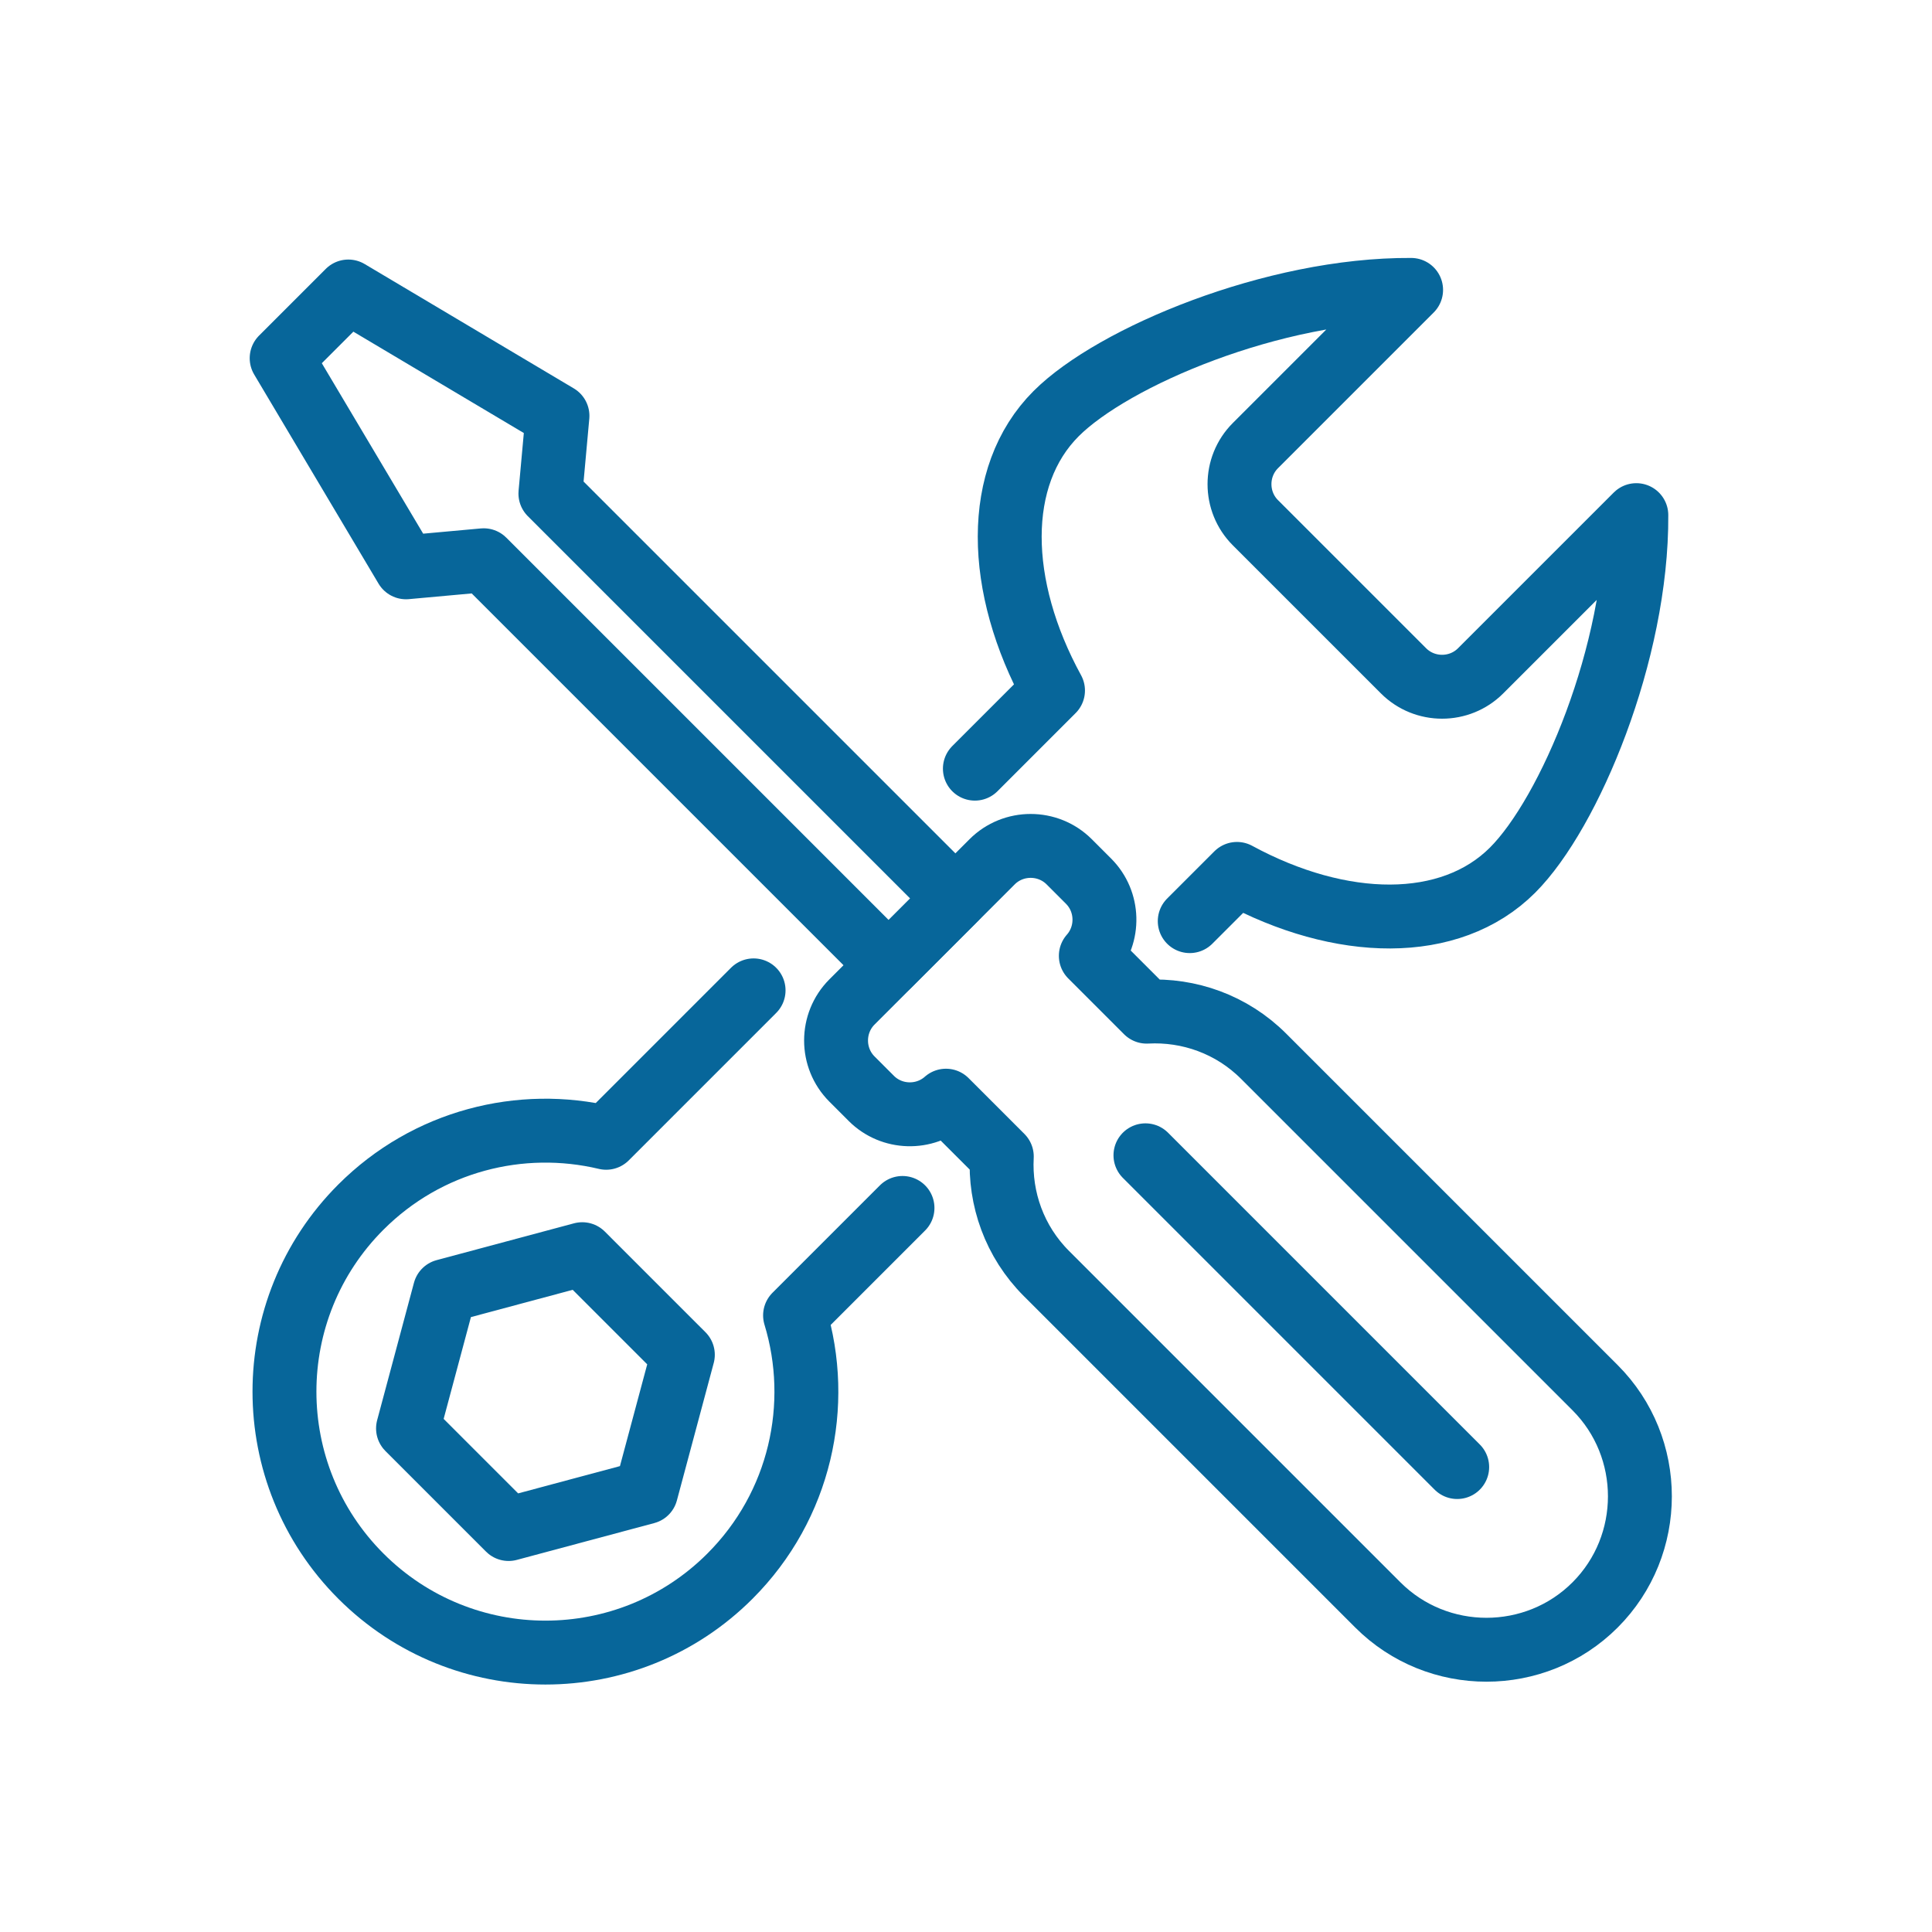
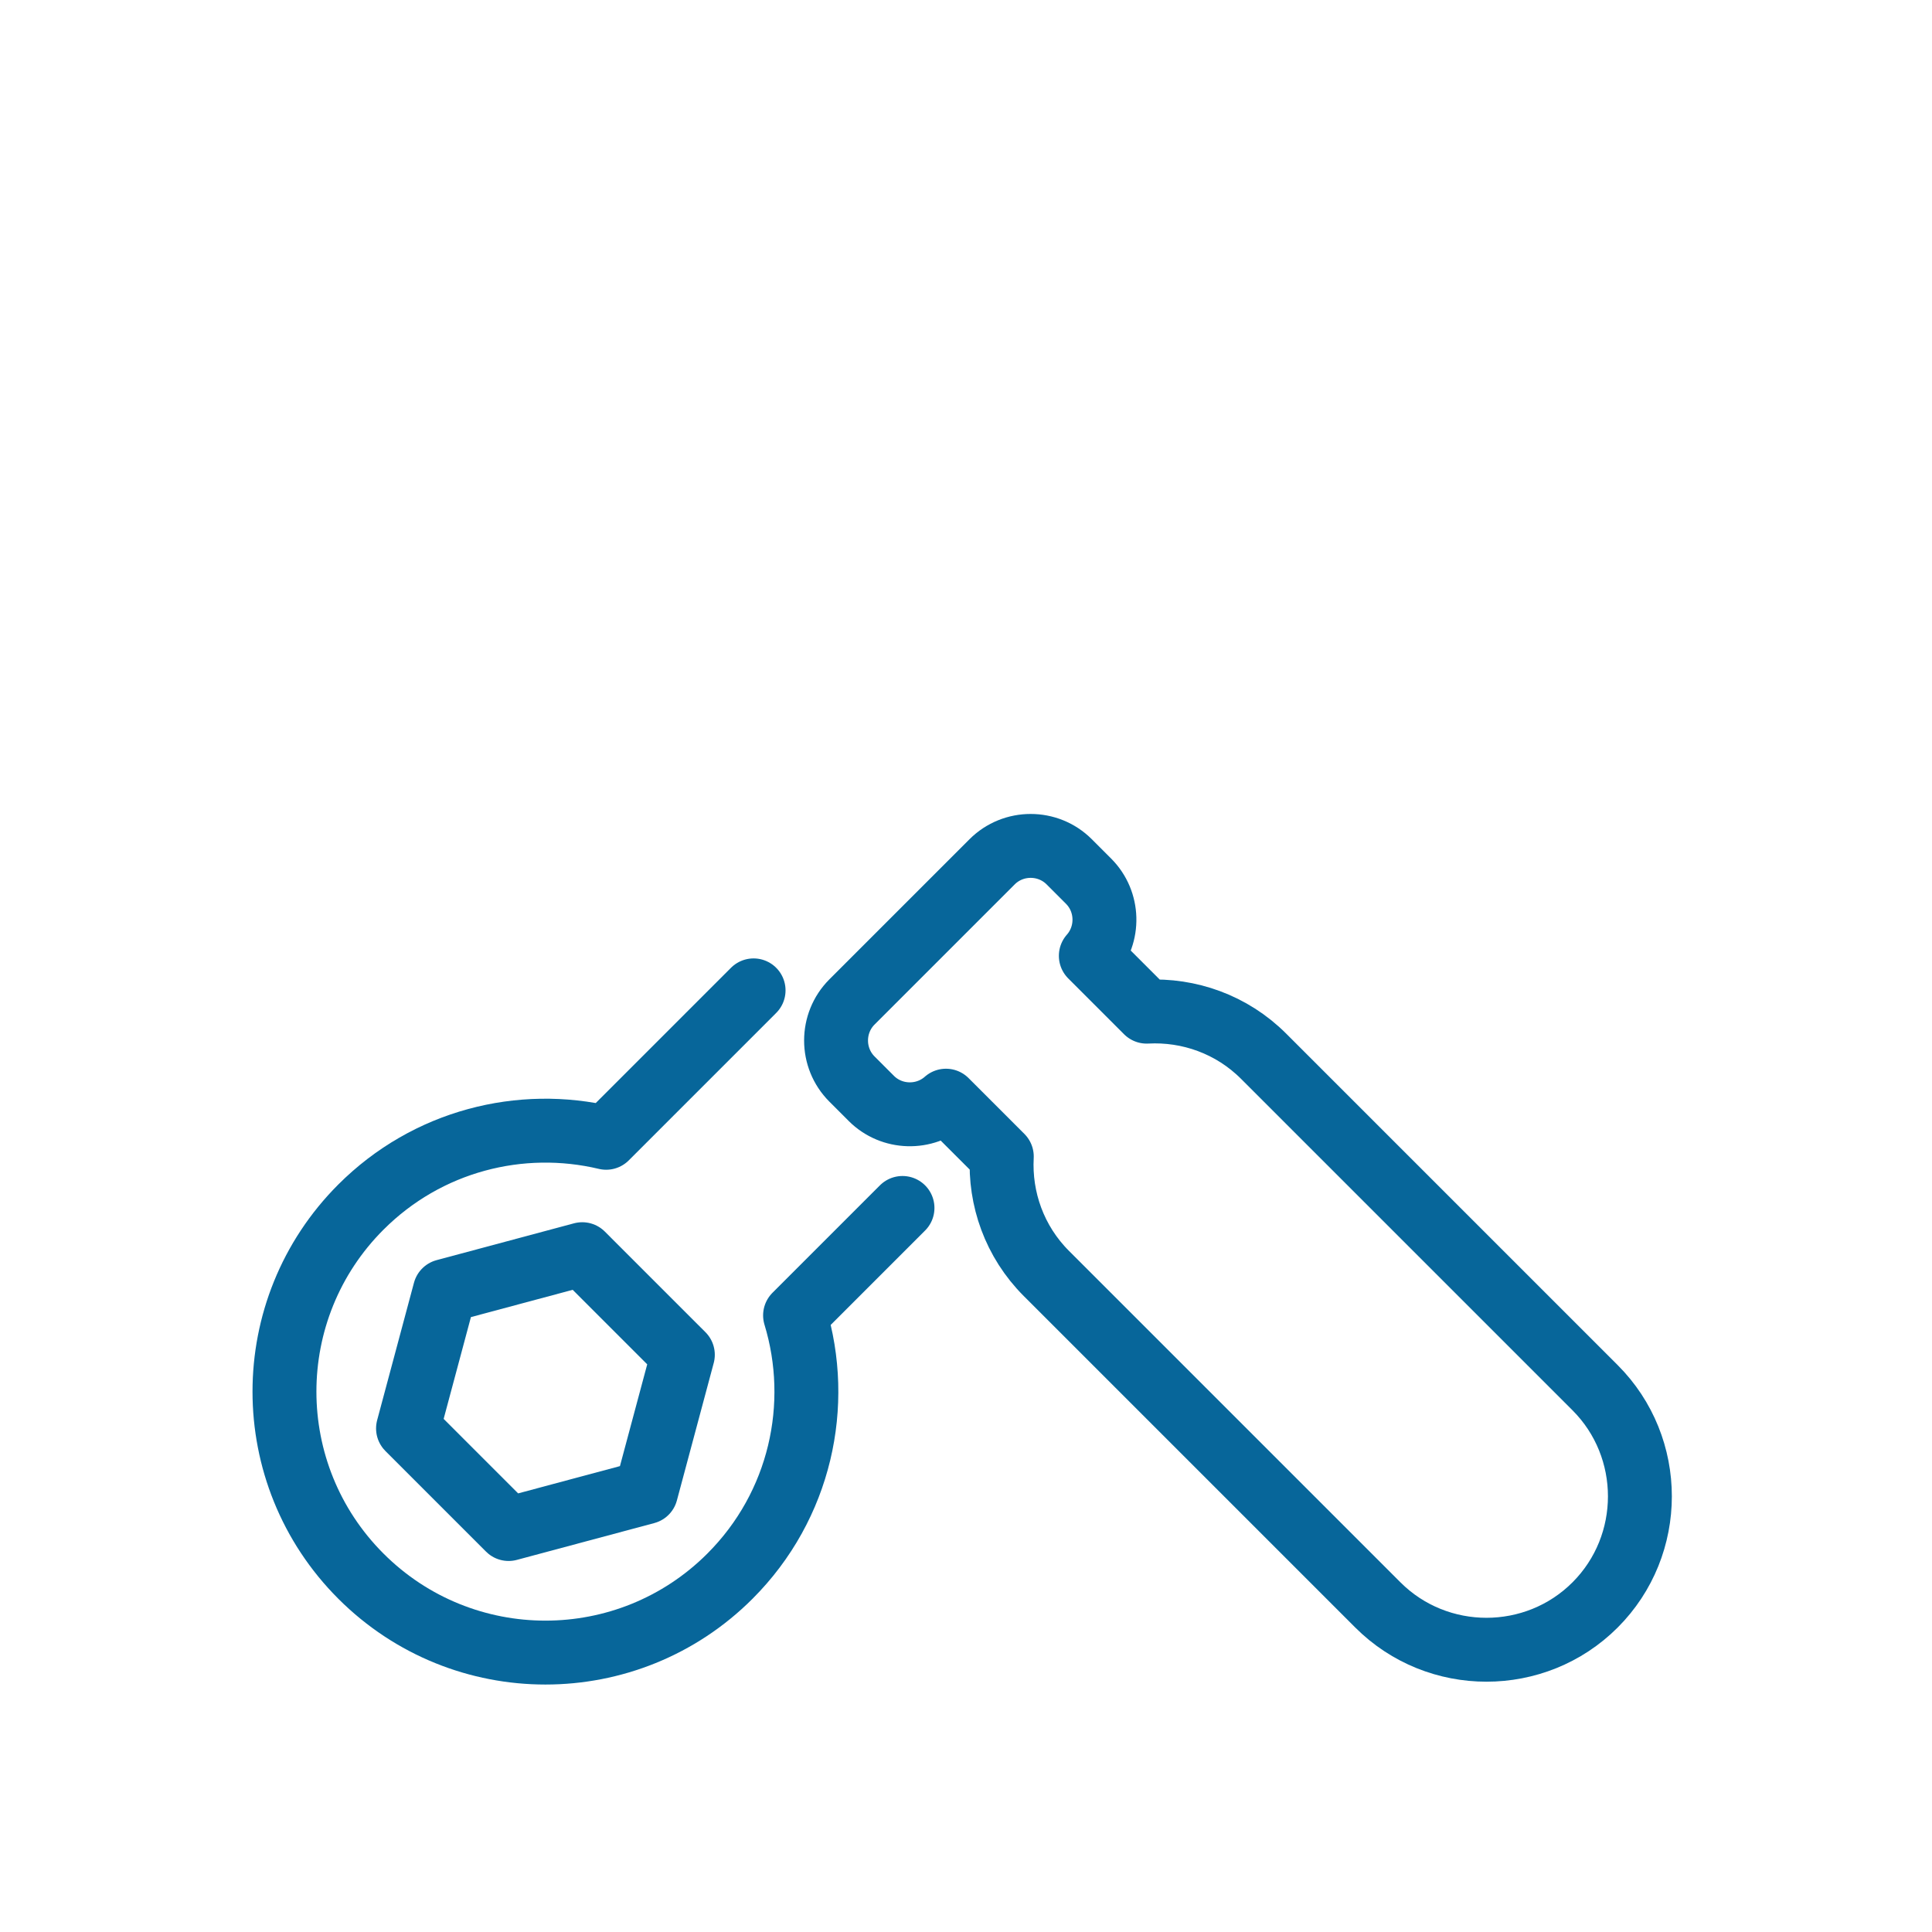
<svg xmlns="http://www.w3.org/2000/svg" xml:space="preserve" width="16mm" height="16mm" style="shape-rendering:geometricPrecision; text-rendering:geometricPrecision; image-rendering:optimizeQuality; fill-rule:evenodd; clip-rule:evenodd" viewBox="0 0 1600 1600">
  <defs>
    <style type="text/css">  .str0 {stroke:#07669A;stroke-width:52.92;stroke-linecap:round;stroke-linejoin:round;stroke-miterlimit:22.926} .fil0 {fill:none}  </style>
  </defs>
  <g id="Слой_x0020_1">
    <g id="_1766573056">
-       <polygon class="fil0 str0" points="260.99,268.9 260.74,269.15 233.25,296.64 336.24,469.83 400.59,463.98 735.89,799.27 763.37,771.79 763.63,771.53 791.12,744.04 455.82,408.75 461.67,344.4 288.48,241.41 " />
      <path class="fil0 str0" d="M1320.98 1329.14c49.48,-49.47 49.49,-130.43 -0.01,-179.92l-274.49 -274.49c-26.49,-26.49 -62,-38.79 -96.87,-36.92l-46.24 -46.24c15.64,-17.68 15.02,-44.93 -1.88,-61.83l-16.02 -16.03c-17.56,-17.55 -46.29,-17.55 -63.84,0l-116.07 116.07c-17.56,17.56 -17.56,46.29 0,63.84l16.02 16.03c16.9,16.9 44.16,17.52 61.83,1.88l46.24 46.24c-1.87,34.87 10.43,70.38 36.92,96.87l274.5 274.49c49.49,49.49 130.44,49.49 179.91,0.01z" />
-       <line class="fil0 str0" x1="948.61" y1="956.77" x2="1206.79" y2="1214.95" />
      <path class="fil0 str0" d="M747.41 1000.37l-88.98 88.98c22.5,73.91 4.54,157.5 -53.91,215.95 -84.4,84.4 -221.24,84.4 -305.64,0 -84.4,-84.41 -84.4,-221.25 0,-305.65 55.09,-55.09 132.51,-74.2 203.12,-57.38l122.09 -122.09" />
      <polygon class="fil0 str0" points="368.39,1069.16 425.29,1053.91 482.2,1038.66 523.85,1080.32 565.51,1121.97 550.26,1178.88 535.01,1235.78 478.11,1251.02 421.21,1266.27 379.55,1224.62 337.9,1182.96 353.15,1126.06 " />
-       <path class="fil0 str0" d="M807.35 636.57l64.71 -64.71c-47.2,-86.26 -49.28,-177.44 2.56,-229.28 47.15,-47.15 180.33,-103.18 294,-102.5l-128.96 128.96c-17.55,17.56 -17.55,46.29 0,63.84l122.69 122.68c17.55,17.56 46.28,17.56 63.83,0l128.96 -128.95c0.68,113.68 -55.34,246.84 -102.49,293.99 -51.64,51.63 -142.3,49.78 -228.24,3.13l-39.12 39.11" />
    </g>
  </g>
</svg>